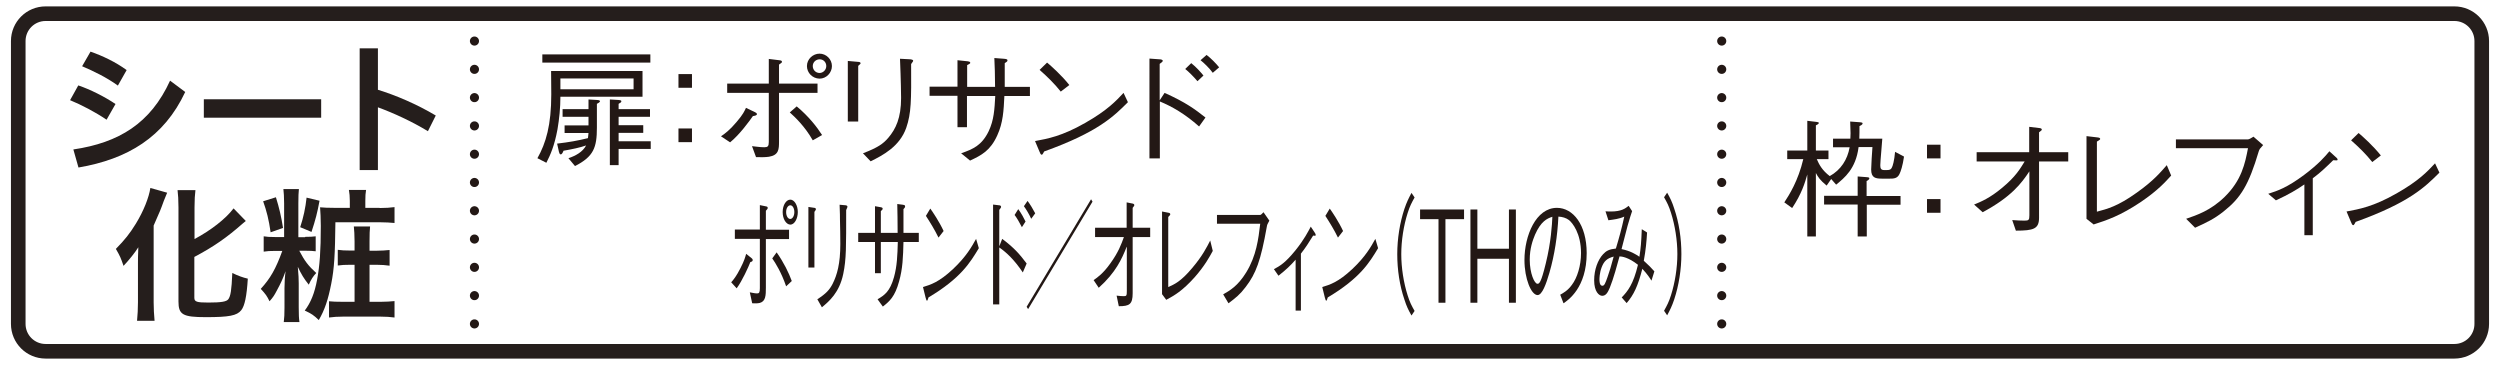
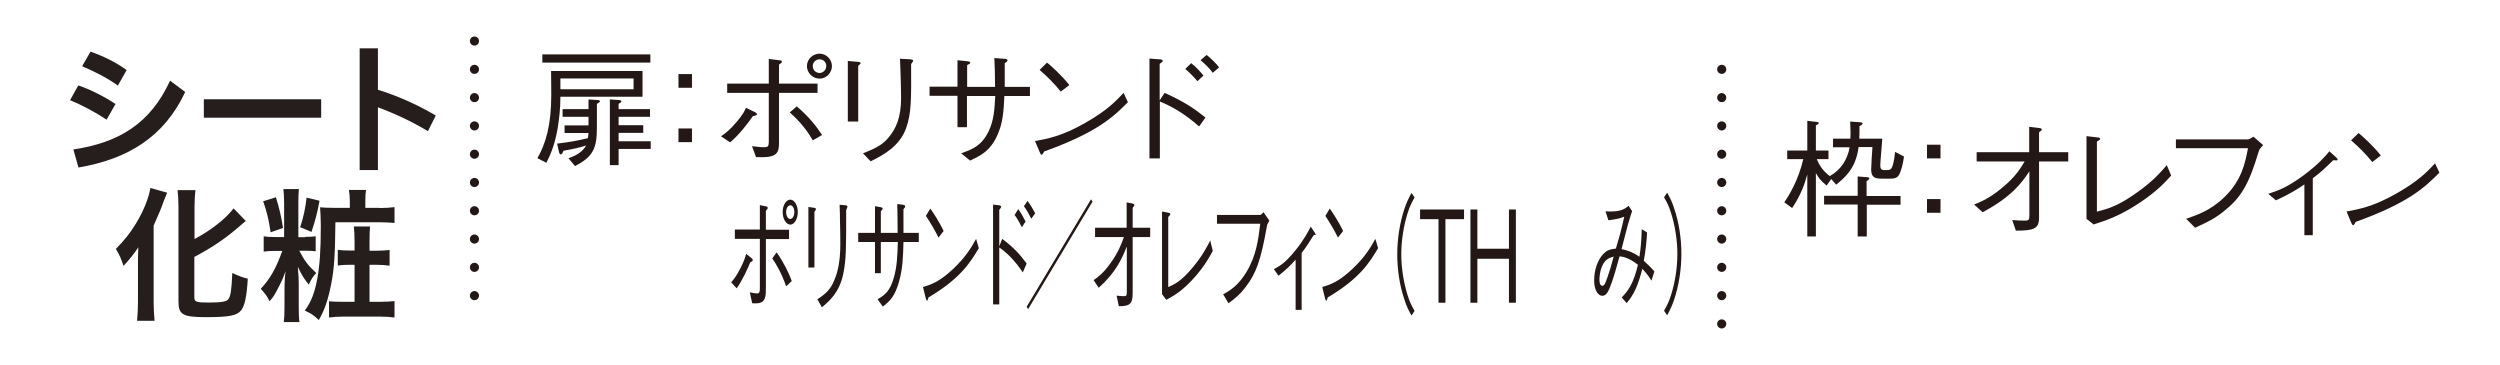
<svg xmlns="http://www.w3.org/2000/svg" version="1.1" id="レイヤー_1" x="0px" y="0px" width="1370px" height="200px" viewBox="0 0 1370 200" style="enable-background:new 0 0 1370 200;" xml:space="preserve">
  <style type="text/css">
	.st0{fill:#251E1C;}
	.st1{fill:none;stroke:#251E1C;stroke-width:8;}
	.st2{fill:none;stroke:#0080C8;stroke-width:8;stroke-miterlimit:10;}
	.st3{fill:#0080C8;}
	.st4{fill:none;stroke:#55A664;stroke-width:8;stroke-miterlimit:10;}
	.st5{fill:#55A664;}
	.st6{fill:none;stroke:#231815;stroke-width:5;stroke-linecap:round;stroke-linejoin:round;}
	.st7{fill:none;stroke:#231815;stroke-width:5;stroke-linecap:round;stroke-linejoin:round;stroke-dasharray:0,15.5;}
	.st8{fill:#231815;}
	.st9{fill:none;stroke:#251E1C;stroke-width:5;stroke-linecap:round;stroke-linejoin:round;}
	.st10{fill:none;stroke:#251E1C;stroke-width:5;stroke-linecap:round;stroke-linejoin:round;stroke-dasharray:0,14.546;}
	.st11{fill:#359F65;stroke:#359F65;stroke-width:4.407;}
	.st12{fill:#359F65;}
	.st13{fill:#FFFFFF;}
	.st14{fill:none;stroke:#231815;stroke-width:5;stroke-linecap:round;stroke-linejoin:round;stroke-dasharray:0,15;}
	.st15{fill:#666666;}
</style>
  <g>
    <g>
      <g>
        <g>
          <path class="st0" d="M42.9,46.8c6.5,2.2,14.3,6.1,20.4,10.2l-4.9,8.6c-6.2-4.2-13.9-8.2-20-10.7L42.9,46.8z M40.2,81.9      c25-3.7,42.3-14.3,53-37.7l8.3,6.2C89.9,75.2,69.9,87.2,43,91.8L40.2,81.9z M49.6,28.3C56,30.5,63.4,34,69.4,38.4l-4.8,8.5      c-6.2-4.5-13.5-8-19.6-10.6L49.6,28.3z" />
          <path class="st0" d="M176,54.4v10.1h-64.3V54.4H176z" />
          <path class="st0" d="M207.1,49.2c9.8,3,21.3,7.9,31.7,14.1l-4.3,8.6c-8.7-5.3-18.7-9.9-27.4-13.1v34.4h-10V26.5h10V49.2z" />
          <path class="st0" d="M75.6,144.3c0-2.7,0-3.6,0.2-8.8c-1.8,2.9-5,6.9-8.1,10.2c-1.6-4.6-1.8-5.1-4.2-9.3c5-5.1,7.6-8.4,11-13.9      c4.2-6.9,7.1-14.2,7.9-19.5l9.2,2.6c-0.7,1.6-1,2.5-1.8,4.4c-1.8,5-2.1,5.7-5.6,13.6v42.2c0,3.1,0.2,6.7,0.5,10h-9.6      c0.3-3.4,0.5-6.4,0.5-10.2V144.3z M106.5,163.2c0,2.2,1.4,2.6,7.7,2.6c7.1,0,9.9-0.5,10.9-1.8c1.3-1.8,1.8-4.9,2.2-14.4      c3.1,1.5,5.8,2.5,8.5,3.1c-0.6,9.7-1.7,14.9-3.6,17.3c-2.4,3-6.7,3.8-19.4,3.8c-12.7,0-15-1.4-15-8.6v-51.6      c0-3.9-0.2-7.1-0.5-9.4h9.8c-0.3,2.3-0.5,5.4-0.5,9.4v17.4c9-4.8,17.1-11.1,21.4-16.8l6.7,6.9c-0.6,0.5-0.9,0.7-1.7,1.4      c-8.6,7.6-15.9,12.7-26.5,18.3V163.2z" />
          <path class="st0" d="M167.2,129.8c2.8,0,4.2-0.1,5.8-0.3v8.2c-1.6-0.2-3.1-0.3-5.8-0.3h-3.2c3,5.7,4.9,8.2,9.3,12.2      c-1.7,1.8-2.8,3.5-4.1,6.4c-2.7-3.4-4.1-5.7-6-9.8c0.2,3.2,0.3,4.6,0.4,5.4c0,1.7,0,1.7,0.1,3.7v13c0,4.1,0.1,6.2,0.4,8.2h-8.6      c0.3-2.3,0.4-4.3,0.4-8.1V158c0-2.6,0.2-6.6,0.6-9.4c-1.5,4.2-2.6,6.6-5,11c-1.1,2.1-1.9,3.4-3.8,5.5c-1.4-2.9-2.2-4-4.8-6.8      c5.3-5.8,8.2-10.9,11.8-20.8h-3.8c-2.9,0-4.6,0.1-6.4,0.4v-8.4c1.7,0.3,3.3,0.4,6.3,0.4h4.9v-18.5c0-3.6-0.2-5.8-0.4-7.8h8.5      c-0.2,1.8-0.3,4.1-0.3,7.8v18.6H167.2z M151.2,108.1c1.8,5.8,2.9,10.5,3.9,16.8l-6.8,2.4c-1-7-2.2-11.7-4.1-17L151.2,108.1z       M175.1,110c-1.2,6.6-2.2,10.4-4.4,17.1l-6.2-2.6c1.8-5.4,2.9-10.6,3.5-16.2L175.1,110z M208,114c3.5,0,5.8-0.2,8.2-0.5v8.7      c-2.2-0.2-4.8-0.4-8.1-0.4h-24.3c-0.2,17.6-0.6,25.3-2.3,33.8c-1.7,8.6-3.5,14.1-6.8,19.8c-2.8-2.7-4-3.5-7.7-5.2      c3.3-4.4,5.4-9.5,6.8-17.1c1.4-7.6,2-15.5,2-29.3c0-4-0.2-7.7-0.4-10.2c2.2,0.2,4.3,0.3,7.7,0.3h8.6v-3.8c0-2.4-0.2-4.2-0.5-6      h9.4c-0.3,1.7-0.4,3.4-0.4,6v3.8H208z M194.3,132.3c0-3.9-0.2-5.8-0.4-8.2h8.9c-0.2,2.1-0.3,4-0.3,8.2v5.1h3.8      c2.9,0,5-0.2,7.2-0.4v8.6c-2.1-0.3-4.4-0.5-7.2-0.5h-3.8v20.3h5.9c3.3,0,5.4-0.2,7.8-0.4v9c-2.3-0.3-4.6-0.5-8.1-0.5h-19.8      c-3.4,0-5.7,0.2-8,0.5v-8.9c2.1,0.2,3.9,0.3,7.9,0.3h6.1v-20.3H192c-3,0-4.8,0.1-6.9,0.4v-8.6c2.1,0.3,3.8,0.4,7,0.4h2.2V132.3z      " />
        </g>
      </g>
-       <path class="st1" d="M1345,192.5H25c-8.3,0-15-6.7-15-15v-155c0-8.3,6.7-15,15-15h1320c8.3,0,15,6.7,15,15v155    C1360,185.8,1353.3,192.5,1345,192.5z" />
    </g>
    <g>
      <g>
-         <line class="st6" x1="260" y1="177.5" x2="260" y2="177.5" />
        <line class="st7" x1="260" y1="162" x2="260" y2="30.2" />
        <line class="st6" x1="260" y1="22.5" x2="260" y2="22.5" />
      </g>
    </g>
    <g>
      <path class="st8" d="M307.1,53c0,6-0.6,12-1.6,17.9c-1.7,9.1-3.9,14-6.1,18.3l-4.9-2.5c4.7-8.3,7.6-18.2,7.6-35    c0-2.4,0-5.3-0.1-12.8h50.1V53H307.1z M297.2,34.3v-4.5h59.2v4.5H297.2z M327.1,56.9v13c0,11-1.8,15.9-12,21.1l-3.6-4.3    c3.9-1.3,7.8-3.4,9.7-7c-3.4,1.2-7.8,2.1-12.4,2.9c-0.3,0.8-0.8,2-1.5,2s-0.8-0.9-1-1.4l-1-4.5c6.7-0.8,11.2-1.6,16.9-3    c0.1-1.2,0.2-1.5,0.3-2.8h-13.1v-4.2h13.1V64h-14.2v-4.2h14.2v-5.3l4.9,0.3c0.2,0,1.4,0.1,1.4,0.7C328.7,56,327.9,56.5,327.1,56.9    z M347.2,43h-40.1v5.9h40.1V43z M339,81.7v8.8h-4.8V54.5l5,0.3c0.8,0.1,1.3,0.2,1.3,0.7s-0.4,0.8-1.5,1.4v2.9h17.2V64H339v4.6    h13.5v4.2H339v4.6h17.6v4.2H339z" />
      <path class="st8" d="M379.2,48.1h-7.4v-7.5h7.4V48.1z M379.2,77.9h-7.4v-7.5h7.4V77.9z" />
      <path class="st8" d="M395.1,74.7c2.3-1.6,4.7-3.3,8.5-7.8c3.7-4.3,4.4-6.1,5.2-7.8l5,2.4c0.3,0.1,1,0.6,1,1c0,0.8-1.3,1-2.2,1.1    c-1.8,2.6-7.3,10.2-12.5,14.4L395.1,74.7z M421.3,50.9h-22.8v-5.1h22.8V32.3L427,33c1,0.1,1.5,0.3,1.5,0.8c0,0.5-0.1,0.6-1.6,1.6    v10.4h21.1v5.1h-21.1v26.6c0,4.3-0.1,7.5-5.5,8.4c-1.8,0.3-5.1,0.3-7.1,0.2l-2.2-6c1.3,0.1,4.4,0.6,6.7,0.6c1.9,0,2.5-0.5,2.5-2.9    V50.9z M436.6,58.3c6.6,5.5,11.1,11.3,13.9,15.7l-5.1,2.9c-4.3-7.6-9.7-12.7-12.6-15.3L436.6,58.3z M442.2,36.2    c0-3.9,3.4-6.8,6.9-6.8c3.7,0,6.8,3.1,6.8,6.8c0,3.6-3,6.9-6.8,6.9C445.2,43,442.2,39.9,442.2,36.2z M452.8,36.2    c0-2.1-1.6-3.7-3.6-3.7c-2,0-3.8,1.5-3.8,3.7c0,2,1.5,3.8,3.8,3.8C451.2,39.9,452.8,38.2,452.8,36.2z" />
      <path class="st8" d="M470.2,33.9c0.6,0,1.4,0.2,1.4,0.7c0,0.3-0.1,0.5-1.3,1.5v30.5h-5.7V33.4L470.2,33.9z M472.9,84    c8.1-3.1,11.1-5.2,13.9-8.5c4.1-4.8,7-10.9,7-21.8c0-2.1-0.2-11.5-0.3-13.4c-0.1-2.2-0.1-2.5-0.3-8.1l5.7,0.3    c0.3,0.1,1.5,0.1,1.5,0.8c0,0.3-0.1,0.4-1.1,1.8c0.1,20,0.1,26.9-2.7,35c-3.6,10.2-12.8,15-19.5,18.3L472.9,84z" />
      <path class="st8" d="M564.4,47.6v5h-14c-0.4,8.1-0.7,14.6-3.9,21.6c-3.8,8.4-8.7,10.9-14.9,13.8l-4.9-4    c6.6-2.3,11.3-4.3,15.1-12.1c2.9-6.1,3.2-12,3.6-19.3h-15.5v17.1h-5.2V52.5h-15.3v-5h15.3V33l5.7,0.6c0.5,0.1,1.3,0.2,1.3,0.8    c0,0.3-0.1,0.5-1.7,1.3v11.9h15.3c0-6-0.2-11.9-0.4-15.8l5.2,0.4c0.9,0.1,2,0.1,2,0.9c0,0.7-0.8,1-1.5,1.5v13H564.4z" />
      <path class="st8" d="M618.1,56c-7.8,7.8-16.4,16.4-45.9,27c-0.1,0.1-0.8,1.8-1.3,1.8c-0.6,0-0.9-0.8-1.3-1.8l-2.4-5.7    c6.9-1.3,14.6-2.6,27.4-9.9c12.2-6.9,17.1-12.2,21.1-16.5L618.1,56z M581.3,50.2c-3.4-4.3-7.4-8.2-11.6-11.9l4.1-4    c2.2,1.8,8.1,7.1,12.2,12.3L581.3,50.2z" />
      <path class="st8" d="M638.2,50.9c11.6,5.2,16.7,9,22.4,13.5l-3.5,4.9c-7.9-7-14.8-10.9-21.5-13.7v31.2h-5.7V32.1l5.5,0.4    c0.5,0,1.8,0.1,1.8,0.9c0,0.4-1.1,1.2-1.7,1.6v20L638.2,50.9z M656.2,44.5c-2-2.4-4.9-5.3-6.7-6.7l3.3-3.2    c2.7,2.1,5.5,5.3,6.7,6.8L656.2,44.5z M664.6,39.9c-1.8-2.5-4.8-5.4-6.7-6.9l3.3-2.9c2.4,1.8,5.2,4.7,6.9,6.8L664.6,39.9z" />
      <path class="st8" d="M400.7,154.7c1.4-1.6,2.8-3.3,5.1-7.8c2.2-4.3,2.6-6.1,3.1-7.8l3,2.4c0.2,0.1,0.6,0.6,0.6,1    c0,0.8-0.8,1-1.3,1.1c-1,2.6-4.4,10.2-7.5,14.4L400.7,154.7z M416.4,130.9h-13.7v-5.1h13.7v-13.4l3.4,0.7c0.6,0.1,0.9,0.3,0.9,0.8    c0,0.5-0.1,0.6-1,1.6v10.4h12.7v5.1h-12.7v26.6c0,4.3-0.1,7.5-3.3,8.4c-1.1,0.3-3.1,0.3-4.2,0.2l-1.3-6c0.8,0.1,2.6,0.6,4,0.6    c1.1,0,1.5-0.5,1.5-2.9V130.9z M425.6,138.3c3.9,5.5,6.7,11.3,8.3,15.7l-3.1,2.9c-2.6-7.6-5.8-12.7-7.6-15.3L425.6,138.3z     M428.9,116.2c0-3.9,2-6.8,4.2-6.8c2.2,0,4.1,3.1,4.1,6.8c0,3.6-1.8,6.9-4.1,6.9C430.7,123,428.9,119.9,428.9,116.2z M435.3,116.2    c0-2.1-1-3.7-2.2-3.7c-1.2,0-2.3,1.5-2.3,3.7c0,2,0.9,3.8,2.3,3.8C434.4,119.9,435.3,118.2,435.3,116.2z" />
      <path class="st8" d="M446.3,113.9c0.3,0,0.8,0.2,0.8,0.7c0,0.3,0,0.5-0.8,1.5v30.5H443v-33.2L446.3,113.9z M447.9,164    c4.8-3.1,6.7-5.2,8.4-8.5c2.4-4.8,4.2-10.9,4.2-21.8c0-2.1-0.1-11.5-0.2-13.4c0-2.2,0-2.5-0.2-8.1l3.4,0.3    c0.2,0.1,0.9,0.1,0.9,0.8c0,0.3-0.1,0.4-0.7,1.8c0,20,0.1,26.9-1.6,35c-2.1,10.2-7.7,15-11.7,18.3L447.9,164z" />
      <path class="st8" d="M503.5,127.6v5h-8.4c-0.2,8.1-0.4,14.6-2.4,21.6c-2.3,8.4-5.2,10.9-8.9,13.8l-2.9-4c3.9-2.3,6.8-4.3,9-12.1    c1.7-6.1,1.9-12,2.1-19.3h-9.3v17.1h-3.2v-17.1h-9.2v-5h9.2V113l3.4,0.6c0.3,0.1,0.8,0.2,0.8,0.8c0,0.3-0.1,0.5-1,1.3v11.9h9.2    c0-6-0.1-11.9-0.2-15.8l3.1,0.4c0.5,0.1,1.2,0.1,1.2,0.9c0,0.7-0.5,1-0.9,1.5v13H503.5z" />
      <path class="st8" d="M536.4,136c-4.7,7.8-9.8,16.4-27.6,27c0,0.1-0.5,1.8-0.8,1.8c-0.3,0-0.5-0.8-0.8-1.8l-1.4-5.7    c4.2-1.3,8.7-2.6,16.5-9.9c7.3-6.9,10.2-12.2,12.6-16.5L536.4,136z M514.3,130.2c-2.1-4.3-4.5-8.2-6.9-11.9l2.4-4    c1.3,1.8,4.9,7.1,7.3,12.3L514.3,130.2z" />
      <path class="st8" d="M549.2,130.9c7,5.2,10,9,13.4,13.5l-2.1,4.9c-4.7-7-8.9-10.9-12.9-13.7v31.2h-3.4v-54.7l3.3,0.4    c0.3,0,1.1,0.1,1.1,0.9c0,0.4-0.7,1.2-1,1.6v20L549.2,130.9z M560,124.5c-1.2-2.4-2.9-5.3-4-6.7l2-3.2c1.6,2.1,3.3,5.3,4,6.8    L560,124.5z M565.1,119.9c-1.1-2.5-2.9-5.4-4-6.9l2-2.9c1.4,1.8,3.1,4.7,4.2,6.8L565.1,119.9z" />
      <path class="st8" d="M563.4,169.4l-0.8-1.3l35.3-58.9l0.8,1.3L563.4,169.4z" />
      <path class="st8" d="M617.4,135.3c-2.6,6.5-5.9,14-15.3,22.4l-2.8-4.2c2.3-1.6,5.2-3.6,9.2-9.2c4.4-6.1,6-10.5,7.4-14.4h-15.8    v-5.1h17.3v-13.9l3.5,0.7c0.3,0.1,0.7,0.3,0.7,0.8c0,0.3-0.1,0.5-0.9,1.5v10.9h9.6v5.1h-9.6v30.8c0,6.1-1.8,7.1-7.6,7.1l-1.2-5.8    c1.3,0.2,3.2,0.3,4,0.3c1.4,0,1.6-0.3,1.6-2.9V135.3z" />
      <path class="st8" d="M636.8,115.9l3.6,0.7c0.5,0.1,0.9,0.3,0.9,0.8c0,0.4-0.1,0.5-1.1,1.5v38.4c3.4-1.5,6.9-3,13.1-10.4    c5.7-6.7,8.1-11.6,9.9-15.1l1.4,5.7c-1.8,3.3-4.3,8-9.9,14.4c-6.8,7.6-11.3,10.1-15.6,12.4l-2.3-3.1V115.9z" />
      <path class="st8" d="M666.9,122.7v-4.9h23.7c0.3,0,1.1-0.7,1.8-1.5l3.2,4.6c-1.1,2-1.2,2.2-1.4,3.4c-3.3,18.5-5.9,25.6-11.6,33    c-3,4-5.5,6-9.4,8.9l-2.9-4.9c3.5-2,8-4.5,12.6-12c5.6-9.1,6.7-18.3,7.7-26.7H666.9z" />
-       <path class="st8" d="M710,142.3c-2.7,3.1-5.2,5.5-9.4,8.8l-2.5-3.6c3.2-1.7,6.2-3.4,11.8-10.3c4.9-6.1,6.9-10.2,8.4-13l2,3    c0.3,0.5,0.7,1,0.7,1.6c0,0.3-0.1,0.4-0.4,0.4c-0.2,0-0.8-0.1-1-0.1c-2.5,4.1-4.2,6.7-6.7,9.9v31.2H710V142.3z" />
+       <path class="st8" d="M710,142.3c-2.7,3.1-5.2,5.5-9.4,8.8l-2.5-3.6c3.2-1.7,6.2-3.4,11.8-10.3c4.9-6.1,6.9-10.2,8.4-13l2,3    c0.3,0.5,0.7,1,0.7,1.6c-0.2,0-0.8-0.1-1-0.1c-2.5,4.1-4.2,6.7-6.7,9.9v31.2H710V142.3z" />
      <path class="st8" d="M755.2,136c-4.7,7.8-9.8,16.4-27.6,27c0,0.1-0.5,1.8-0.8,1.8c-0.3,0-0.5-0.8-0.8-1.8l-1.4-5.7    c4.2-1.3,8.7-2.6,16.5-9.9c7.3-6.9,10.2-12.2,12.6-16.5L755.2,136z M733.2,130.2c-2.1-4.3-4.5-8.2-6.9-11.9l2.4-4    c1.3,1.8,4.9,7.1,7.3,12.3L733.2,130.2z" />
      <path class="st8" d="M775.2,108.2c-1.6,2.9-2.6,4.7-3.8,8.5c-2.2,6.9-3.5,15.1-3.5,22.6s1.3,15.7,3.5,22.6    c1.2,3.8,2.1,5.5,3.8,8.5l-1.7,2.5c-1.7-3-2.7-5-3.9-8.8c-2.6-7.6-3.9-16.3-3.9-24.8s1.4-17.2,3.9-24.8c1.3-3.8,2.3-5.8,3.9-8.8    L775.2,108.2z" />
      <path class="st8" d="M792.1,120.1v45.8h-3.8v-45.8h-10.1v-5.3h24.1v5.3H792.1z" />
      <path class="st8" d="M826.9,165.9v-24.1h-17.3v24.1h-3.8v-51.1h3.8v21.5h17.3v-21.5h3.8v51.1H826.9z" />
-       <path class="st8" d="M855,161.5c1.6-0.9,4.1-2.2,6.4-5.4c2.9-3.8,5-10.5,5-17.4c0-10.8-4.7-16.6-6.6-18.1    c-1.6-1.2-3.6-1.8-5.8-1.9c-0.5,10.6-2.1,21-4.9,30.7c-1.8,6.2-4,12.3-6.5,12.3c-3.5,0-7.2-9-7.2-19.2c0-13.4,6.3-28.6,17.8-28.6    c8.8,0,16.3,9.2,16.3,24.8c0,19-10.2,25.8-12.7,27.5L855,161.5z M841.2,128.6c-1.3,3.1-2.9,7.6-2.9,13.7c0,7.5,2.6,13.2,4.2,13.2    c0.9,0,1.9,0,4.6-11.2c2.9-11.8,3.4-21.2,3.6-25.5C847.8,119.7,844.4,121.3,841.2,128.6z" />
      <path class="st8" d="M894.4,115.7c-0.7,2-1.2,3.6-2.5,8.1c-1,3.8-1.7,6.6-3.3,12.7c4.8,1,7.6,2.7,9.8,4.2c0.8-5.1,1-7.8,1.3-15.1    l2.9,1.8c-0.3,5-0.7,9.5-1.8,15.5c2.6,2.3,4.1,3.9,5.8,5.8l-1.6,5.1c-0.8-1.3-2.2-3.5-5-6.5c-2.4,9.4-4.7,14.3-8.6,18.8l-2.7-3.1    c3.3-3.4,6.4-7.3,8.9-17.9c-5.2-4.1-8.9-4.6-10.1-4.6c-1.1,4.1-3.4,12.5-5.3,17.1c-1.1,2.6-2.1,4.5-4.2,4.5    c-1.7,0-4.4-2.2-4.4-8.5c0-5.8,2-11.2,4.9-14.3c1.7-1.8,3.2-2.7,7-3.1c1.7-5.6,3.2-11,4.6-17.5c-2.8,1.3-5.8,1.6-8.7,2l-1.6-4.9    c1.3,0.1,2.1,0.1,3,0.1c5.8,0,7.9-1.7,9.7-3.1L894.4,115.7z M877.7,146.5c-1.2,3.2-1.2,6.2-1.2,6.6c0,0.8,0,3.5,1.6,3.5    c1.1,0,1.6-1.3,2.8-4.7c1-2.7,2.1-6.4,3.4-11.3C880.6,141.6,879,143.1,877.7,146.5z" />
      <path class="st8" d="M911.9,170.3c1.6-2.9,2.6-4.7,3.8-8.5c2.2-6.9,3.5-15.1,3.5-22.6s-1.3-15.7-3.5-22.6    c-1.2-3.8-2.1-5.5-3.8-8.5l1.7-2.5c1.7,3,2.7,5,3.9,8.8c2.6,7.6,3.9,16.3,3.9,24.8s-1.4,17.2-3.9,24.8c-1.3,3.9-2.3,5.8-3.9,8.8    L911.9,170.3z" />
    </g>
    <g>
      <g>
        <line class="st6" x1="943.5" y1="177.5" x2="943.5" y2="177.5" />
        <line class="st7" x1="943.5" y1="162" x2="943.5" y2="30.2" />
-         <line class="st6" x1="943.5" y1="22.5" x2="943.5" y2="22.5" />
      </g>
    </g>
    <g>
      <path class="st8" d="M1040.9,95.4c-1.2,2.5-3.3,2.5-5.5,2.5h-3.9c-3.7,0-6.1-0.4-6.1-5c0-2.3,0.5-9.5,0.7-12.3h-7.6    c-1.5,12-7.8,16.9-12.3,20.6l-2.7-3.1l-2.5,3.6c-3.6-2.9-4.8-4.8-5.9-6.9v34.8h-4.7V95.6c-1.3,4.6-3.1,10.6-8.3,18.4l-4.3-3.1    c2.7-4.1,7.6-11.8,10.4-23.7h-8.8v-4.7h11V66.2l5,0.6c0.9,0.1,1.3,0.2,1.3,0.6c0,0.6-1.2,1.1-1.6,1.3v13.8h6.9v4.7h-6.4    c1.3,3,2.9,6.1,7.1,9.3c6.1-3.4,9.7-9,10.9-15.8h-9.1V76h9.5c0-0.8,0.1-1.8,0.1-3c0-1-0.2-5.5-0.2-6.4l5.5,0.4    c0.5,0.1,1.3,0.1,1.3,0.6c0,0.8-1.3,1.3-1.7,1.5c0,3.2,0,4-0.1,6.9h12.6c-0.1,2.3-1.1,12.5-1.1,14.5c0,1.7,0.3,2.7,2.2,2.7h1.2    c1.8,0,2.4-0.3,2.9-1.3c0.5-0.8,1.4-3.9,1.8-8.7l4.9,2.6C1042.7,90.8,1041.6,94,1040.9,95.4z M1023,112.1v17.5h-5v-17.5h-18.4    v-4.8h18.4V96.7l5.2,0.4c0.3,0,1.2,0.1,1.2,0.6c0,0.7-1,1.3-1.5,1.5v8.2h18.6v4.8H1023z" />
      <path class="st8" d="M1063.4,86.8h-7.4v-7.5h7.4V86.8z M1063.4,116.6h-7.4v-7.5h7.4V116.6z" />
      <path class="st8" d="M1112.1,93.9c-4.3,6.5-9.9,14-25.6,22.4l-4.7-4.2c3.9-1.6,8.7-3.6,15.4-9.2c7.4-6.1,9.9-10.5,12.3-14.4h-26.3    v-5.1h28.8V69.5l5.8,0.7c0.6,0.1,1.1,0.3,1.1,0.8c0,0.3-0.1,0.5-1.5,1.5v10.9h16v5.1h-16v30.8c0,6.1-2.9,7.1-12.7,7.1l-2-5.8    c2.2,0.2,5.3,0.3,6.7,0.3c2.3,0,2.7-0.3,2.7-2.9V93.9z" />
      <path class="st8" d="M1143.4,74.6l6,0.7c0.9,0.1,1.5,0.3,1.5,0.8c0,0.4-0.2,0.5-1.8,1.5v38.4c5.7-1.5,11.5-3,21.8-10.4    c9.5-6.7,13.4-11.6,16.5-15.1l2.4,5.7c-3,3.3-7.1,8-16.5,14.4c-11.3,7.6-18.8,10.1-26,12.4l-3.9-3.1V74.6z" />
      <path class="st8" d="M1192.4,81.3v-4.9h39.4c0.6,0,1.9-0.7,3.1-1.5l5.3,4.6c-1.8,2-2,2.2-2.4,3.4c-5.5,18.5-9.9,25.6-19.3,33    c-5,4-9.2,6-15.6,8.9l-4.9-4.9c5.8-2,13.4-4.5,21.1-12c9.3-9.1,11.2-18.3,12.8-26.7H1192.4z" />
      <path class="st8" d="M1262.9,101c-4.5,3.1-8.6,5.5-15.7,8.8l-4.2-3.6c5.3-1.7,10.3-3.4,19.6-10.3c8.1-6.1,11.6-10.2,13.9-13l3.3,3    c0.6,0.5,1.2,1,1.2,1.6c0,0.3-0.2,0.4-0.7,0.4c-0.3,0-1.4-0.1-1.7-0.1c-4.2,4.1-6.9,6.7-11.2,9.9v31.2h-4.6V101z" />
      <path class="st8" d="M1336.8,94.6c-7.8,7.8-16.4,16.4-45.9,27c-0.1,0.1-0.8,1.8-1.3,1.8c-0.6,0-0.9-0.8-1.3-1.8l-2.4-5.7    c6.9-1.3,14.6-2.6,27.4-9.9c12.2-6.9,17.1-12.2,21.1-16.5L1336.8,94.6z M1300,88.8c-3.4-4.3-7.4-8.2-11.6-11.9l4.1-4    c2.2,1.8,8.1,7.1,12.2,12.3L1300,88.8z" />
    </g>
  </g>
</svg>